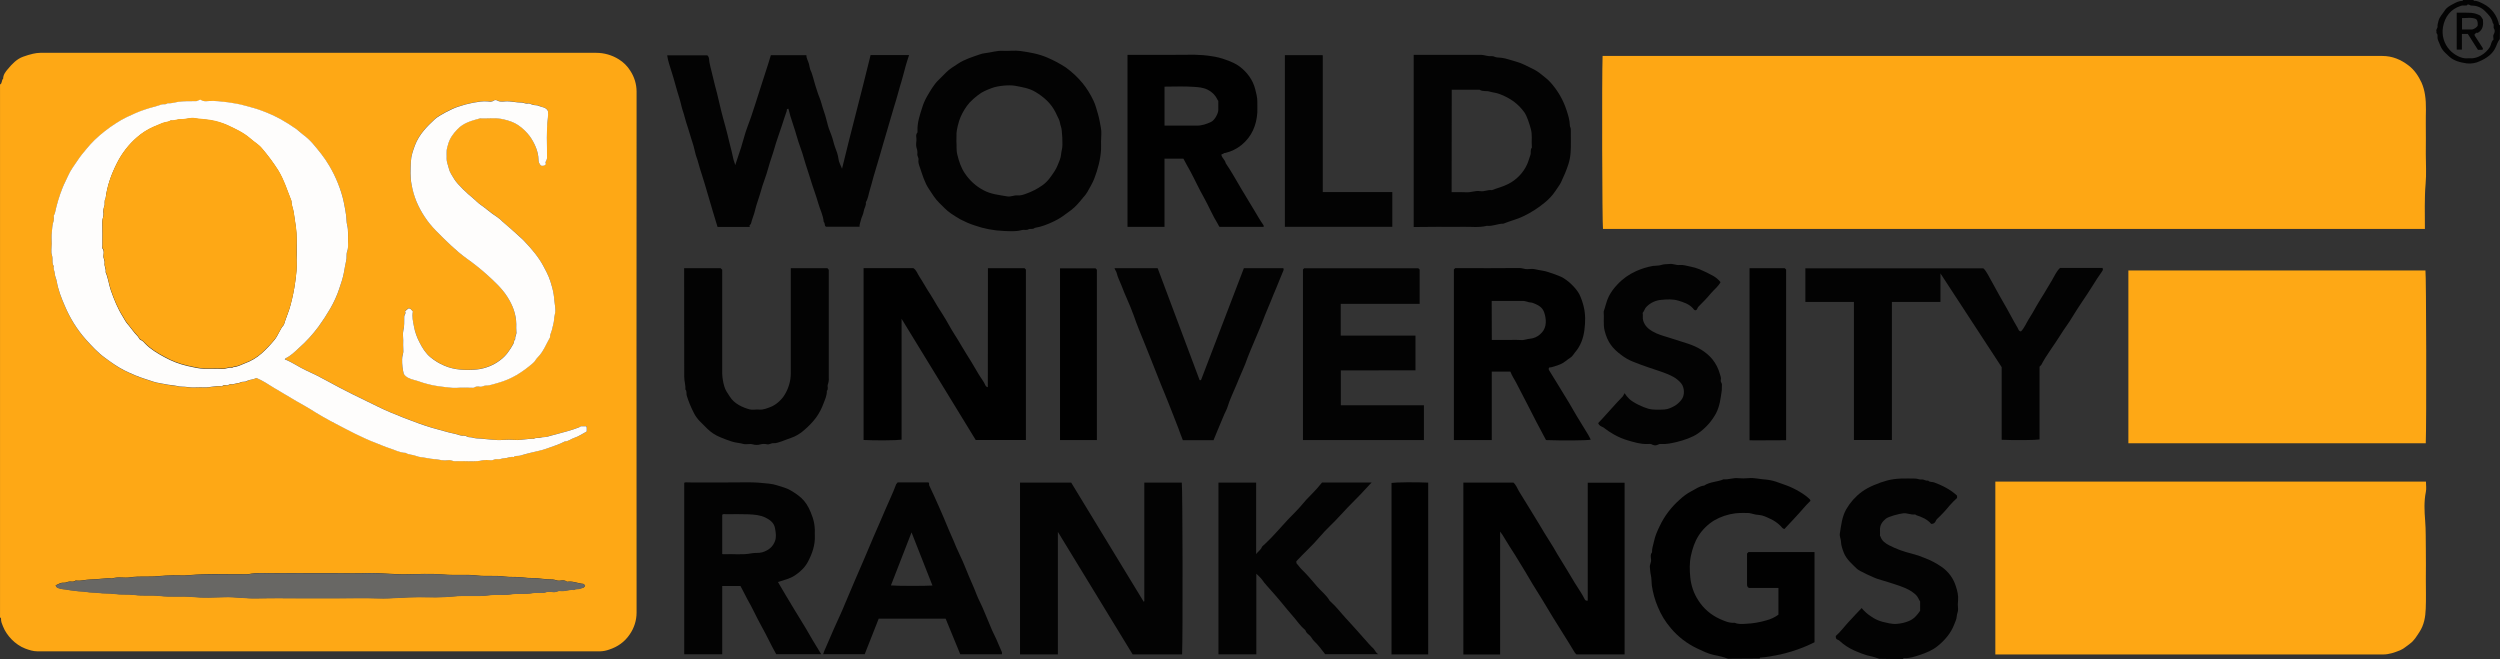
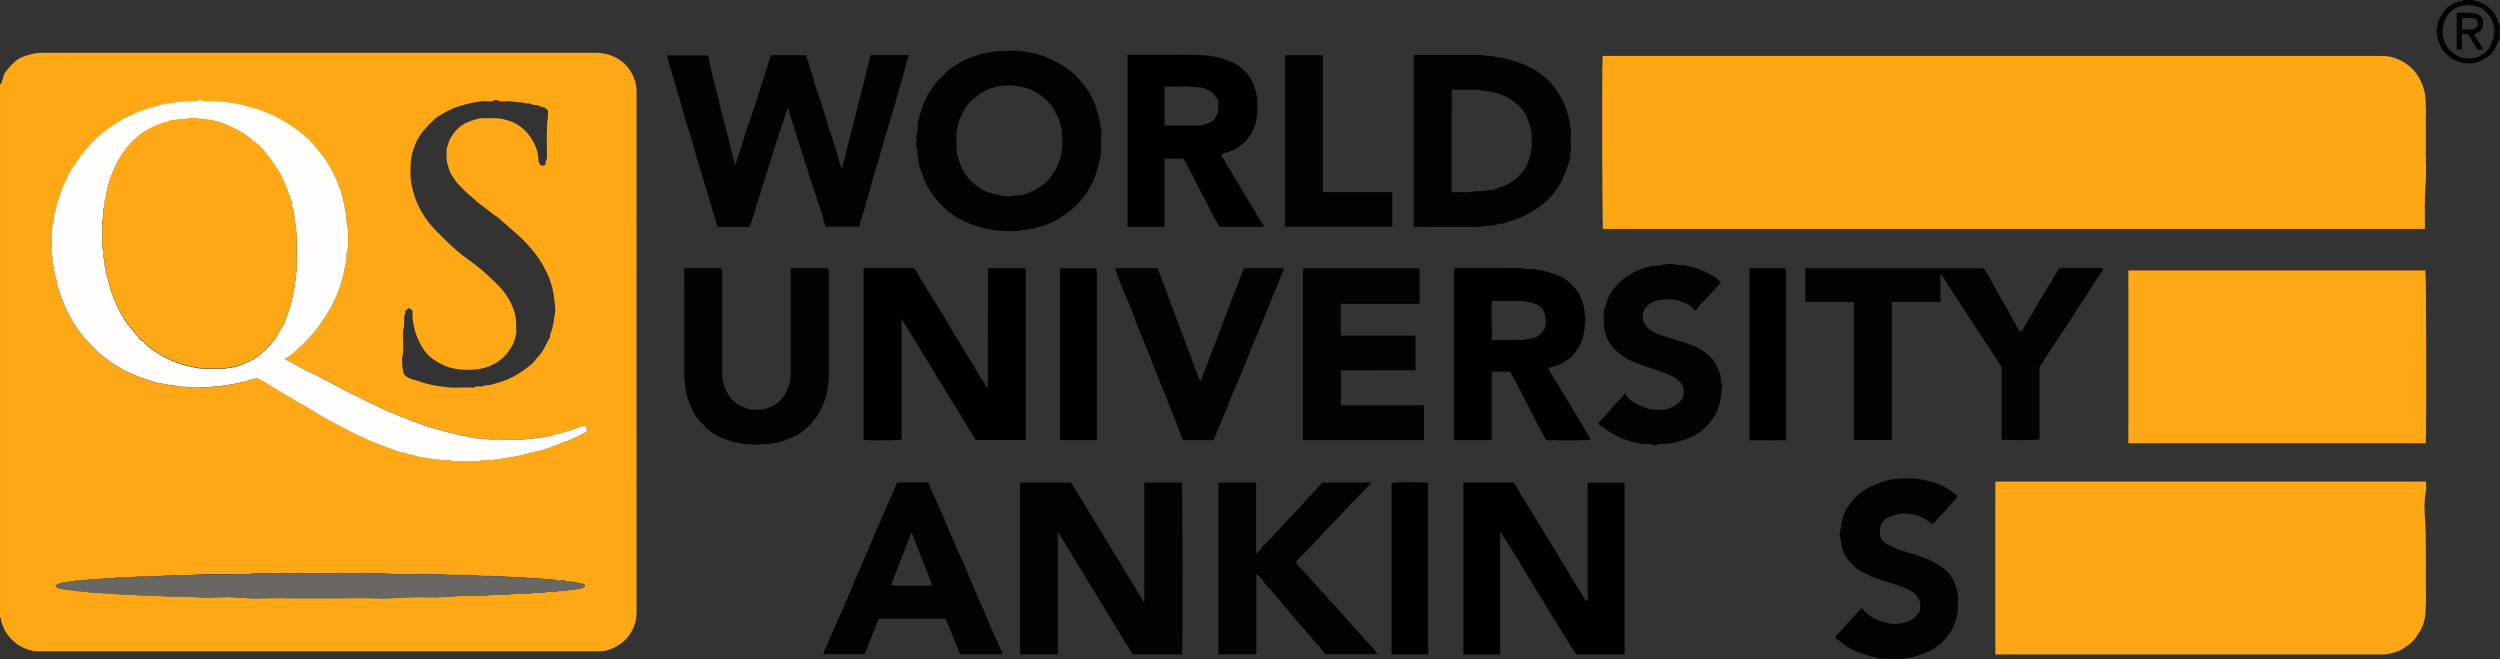
<svg xmlns="http://www.w3.org/2000/svg" id="Layer_2" data-name="Layer 2" viewBox="0 0 1137.83 300">
  <rect x="0" y="0" width="1137.83" height="300" fill="#333333" stroke="none" />
  <defs>
    <style>      .cls-1 {        fill: #030303;      }      .cls-1, .cls-2, .cls-3, .cls-4, .cls-5, .cls-6 {        stroke-width: 0px;      }      .cls-2 {        fill: #010101;      }      .cls-3 {        fill: #686764;      }      .cls-4 {        fill: #fefdfc;      }      .cls-5 {        fill: #fea815;      }      .cls-6 {        fill: #fea714;      }    </style>
  </defs>
  <g id="Layer_1-2" data-name="Layer 1">
    <g>
      <path class="cls-5" d="M0,38.46c1.11-.51.6-1.94,1.43-2.63,0-1.8,1.11-3.19,2.13-4.39,1.94-2.31,4.02-4.58,6.98-5.64,1.48-.55,2.96-.97,4.48-1.34,2.22-.55,4.39-.42,6.56-.42h249.75c3.65,0,7.21,1.02,10.31,2.96,2.08,1.29,3.88,3.05,5.18,5.13,1.9,2.87,2.91,6.19,2.91,9.61-.05,79-.05,158.04,0,237.04,0,3.56-1.11,7.07-3.14,9.98-2.31,3.42-5.5,5.64-9.34,6.89-1.29.46-2.63.74-4.02.79H17.01c-1.94,0-3.74-.6-5.5-1.25-4.71-1.8-8.55-6.06-10.12-10.03-.46-1.16-.97-2.22-.92-3.47,0-.32,0-.65-.46-.6V38.46ZM116.67,172c3,1.2,5.45,2.96,8,4.44,3.42,1.99,6.84,4.02,10.22,6.06,2.03,1.25,4.21,2.31,6.19,3.56,3.84,2.45,7.81,4.71,11.83,6.8,5.92,3.05,11.79,6.19,18.03,8.64,2.22.83,4.39,1.85,6.61,2.54,2.36.69,4.53,2.03,7.12,2.03,1.39.97,3.19.74,4.71,1.39s3.24.55,4.9.97c2.22.51,4.53.46,6.8.97,1.02.18,2.08.18,3.1,0,1.16-.18,2.08.6,3.14.51,4.16-.28,8.37.46,12.53-.46,1.11-.18,2.27-.18,3.37,0,1.16.14,2.03-.74,3.19-.51s2.13-.46,3.14-.42c1.53.05,2.87-.88,4.35-.55.83-.83,1.94-.32,2.87-.65,1.57-.46,3.14-.88,4.76-1.29,2.54-.65,5.13-1.11,7.58-1.99,2.68-1.02,5.5-1.76,8.04-3.19,1.66,0,2.87-1.2,4.39-1.66,1.94-.55,3.7-1.85,5.55-2.87,0-.83.18-1.62-.14-2.36h-2.5c-.23.18-.51.37-.79.46-2.36,1.02-8.88,2.82-11.33,3.42-1.02.18-2.03.46-3,.83-.92.37-2.08.14-3.14.46-.97.32-2.17-.18-3.14.55-2.91-.18-5.78.74-8.69.51-1.85-.14-3.7-.14-5.5,0-3.33.28-6.61-.37-9.89-.6-1.29-.09-2.68-.09-3.84-.46-.88-.28-1.8-.05-2.45-.46-.83-.55-1.66-.32-2.5-.42-.23,0-.46-.05-.65-.14-2.17-.79-4.48-1.06-6.75-1.76-2.13-.65-4.35-1.16-6.47-1.8-4.16-1.29-8.27-2.82-12.34-4.39s-8.14-3.24-12.02-5.18c-7.63-3.7-15.25-7.35-22.65-11.46-3.24-1.8-6.56-3.47-9.94-4.99s-6.29-3.7-9.71-5.04c.18-.18.32-.42.46-.51,2.31-1.11,4.11-2.96,5.96-4.62,3.28-2.91,6.24-6.15,8.88-9.66,1.94-2.68,3.74-5.45,5.41-8.32,1.66-2.82,3-5.78,4.02-8.88.79-2.5,1.71-4.9,2.17-7.53.28-1.8.6-3.61,1.02-5.36.37-1.43-.05-2.87.42-4.11.51-1.48.46-2.91.42-4.39-.09-2.59.32-5.18-.42-7.77-.37-1.29-.28-2.73-.42-4.11-.23-2.03-.69-4.07-1.06-6.06-.6-2.91-1.48-5.78-2.63-8.51-1.11-2.82-2.45-5.59-4.02-8.18-2.17-3.74-4.9-7.03-7.67-10.26-1.25-1.39-2.63-2.68-4.16-3.79-1.02-.79-1.94-1.76-3.05-2.54-2.31-1.66-4.76-3.19-7.26-4.58-2.73-1.53-5.55-2.77-8.51-3.84-2.5-.92-5.08-1.71-7.67-2.31-2.54-.65-5.18-1.16-7.77-1.53-2.96-.32-5.92-.79-8.92-.55-1.06.09-2.13.23-3.19-.42-.83-.51-1.57.46-2.4.46-2.82.05-5.64-.09-8.46.37-1.48.23-3,.74-4.58.6-.79.79-1.8.28-2.63.55-2.54.88-5.13,1.43-7.67,2.31-2.77.97-5.5,2.13-8.18,3.42-1.76.83-3.42,1.8-5.04,2.87-3.42,2.17-6.66,4.71-9.61,7.53-1.34,1.29-2.63,2.68-3.79,4.16-1.29,1.62-2.68,3.19-3.84,4.95-1.62,2.45-3.42,4.76-4.58,7.44-.79,1.76-1.71,3.42-2.4,5.22-1.48,3.74-2.63,7.58-3.47,11.51-.14.6-.6,1.06-.55,1.71.14.65.09,1.29-.05,1.9-.65,1.66-.6,3.47-.83,5.18s-.05,3.51-.05,5.27-.42,3.7.14,5.22c.55,1.66-.18,3.42.83,4.95-.32,1.2.46,2.22.46,3.42.05,1.16.69,2.31.88,3.47.65,3.88,2.08,7.49,3.61,11,2.36,5.64,5.59,10.86,9.66,15.44,2.68,3,5.45,6.01,8.74,8.37,2.82,2.03,5.59,4.11,8.69,5.64,1.57.79,3.24,1.53,4.85,2.22,2.82,1.2,5.73,2.03,8.6,3,1.66.55,3.56.69,5.32,1.11s3.61.46,5.41.83c1.48.32,3.05.23,4.62.46,2.5.32,5.13,0,7.67.14,2.59.14,5.13-.88,7.72-.51.14,0,.37,0,.46-.05.55-.69,1.39-.46,1.99-.37.83.14,1.2-.74,1.99-.55,1.29.37,2.36-.69,3.65-.46.97-.97,2.36-.32,3.47-.92,1.34-.83,3.05-.65,4.39-1.53h0ZM249.38,50.43c-1.02-1.85-2.82-1.53-4.11-2.31-.69-.42-1.76-.23-2.68-.46-.79-.18-1.53-.74-2.4-.6s-1.8-.42-2.68-.42c-2.59,0-5.13-.79-7.72-.55-1.11.09-2.31.28-3.42-.42-.51-.28-1.11-.28-1.62,0-.88.74-1.85.46-2.73.42-2.31-.23-4.58.23-6.75.6-2.36.46-4.67,1.11-6.93,1.85-2.59.79-8.6,3.88-10.4,5.59-3.7,3.42-7.21,6.98-9.06,11.83-.97,2.45-1.76,5.04-1.9,7.58-.14,3.42-.42,6.89.32,10.4.51,2.63,1.25,5.22,2.22,7.72,2.08,4.9,5.04,9.38,8.78,13.17,4.44,4.53,8.92,9.06,14.14,12.8,3.14,2.22,6.15,4.58,9.01,7.16,3.37,3.14,6.89,6.24,9.43,10.22,2.45,3.84,4.02,7.9,4.07,12.48-.09,1.11-.05,2.27.05,3.37.18,1.25-.74,2.22-.51,3.42-.69.51-.46,1.39-.83,2.08-1.57,2.82-3.19,5.41-5.92,7.4-3.14,2.45-6.93,3.93-10.91,4.35-4.9.42-9.85.32-14.61-1.76-2.27-.97-4.39-2.27-6.33-3.84-2.22-1.8-3.7-4.25-4.99-6.8-1.16-2.22-1.99-4.62-2.5-7.12-.42-2.27-1.02-4.62-.51-6.93-.69-.65-1.06-1.57-2.08-1.34l-1.48,1.29c.55,1.02-.37,1.66-.37,2.5,0,2.08.14,4.21-.42,6.29-.32,1.34-.05,2.87-.05,4.35-.05,1.53-.05,3.05.05,4.58.14,1.43-.6,2.73-.55,4.11-.05,2.22.23,4.48.74,6.66,1.02,1.53,2.77,2.27,4.62,2.73,1.94.46,3.79,1.29,5.78,1.76,1.94.55,3.93.97,5.92,1.2,2.63.23,5.27.83,7.95.65,2.13-.18,4.35-.05,6.47-.05.42,0,.92.14,1.2-.05.79-.51,1.76-.65,2.68-.42,1.02.18,1.76-.55,2.68-.51,1.99,0,3.84-.74,5.73-1.25,2.91-.83,5.73-2.03,8.37-3.56,2.63-1.57,5.08-3.37,7.4-5.41.88-.79,1.39-1.9,2.22-2.68,2.59-2.54,3.79-5.96,5.55-9.01-.05-1.48.83-2.73,1.06-4.16.23-1.29.74-2.63.79-3.93.05-1.48.55-2.87.6-4.35,0-1.48-.32-2.91-.46-4.35-.14-1.99-.46-3.93-.97-5.87-1.2-4.48-1.9-5.82-3.84-9.48-2.36-4.39-5.5-8.09-8.88-11.69-1.53-1.62-3.19-3-4.85-4.48-1.62-1.48-3.37-2.82-4.99-4.35-.83-.83-1.71-1.57-2.63-2.22-2.63-1.71-4.95-3.84-7.53-5.59-1.29-.88-2.31-2.08-3.51-3.05-2.31-1.8-6.84-6.1-8.23-8.32-1.02-1.62-2.22-3.19-2.63-5.18-.28-1.16-.79-2.27-.92-3.47-.18-1.25.05-2.54-.05-3.84-.09-1.34.37-2.54.74-3.79.74-2.63,2.31-4.71,4.21-6.66,2.82-2.96,6.52-3.88,10.22-4.9,3.61.18,7.26-.46,10.86.46,2.31.6,4.62,1.29,6.56,2.63,2.08,1.39,3.88,3.1,5.32,5.13,2.13,3,3.88,6.98,3.88,10.4-.05,1.06.37,2.13,1.16,2.87.79.14,1.57.23,2.27-.74-.6-.88.46-1.66.46-2.68.09-6.19-.42-12.39.42-18.54.09-1.02.09-1.99.05-2.96h0ZM266.3,266.49c-.32-.28-.6-.79-.88-.79-2.22-.14-4.3-1.2-6.56-1.02-.32.05-.74.14-.97,0-.97-.83-2.13-.51-3.19-.42-1.16.14-2.08-.51-3.14-.55-1.8,0-3.56-.09-5.36-.37-2.5-.46-5.13-.09-7.72-.51-2.91-.46-5.92-.05-8.92-.46-4.02-.55-8.18,0-12.3-.46-5.08-.6-10.26,0-15.39-.46-5.73-.46-11.51-.18-17.29-.09-5.78.09-11.51-.74-17.33-.55-4.85.18-9.75.05-14.65.05h-13.22c-4.48,0-8.97-.09-13.45,0-4.35.09-8.69-.46-12.99.46-9.06.18-18.12-.42-27.18.46-2.31.23-4.62,0-6.98.05-2.31.05-4.48.14-6.8.37-4.21.46-8.51-.14-12.76.55-2.68.42-5.5-.42-8.18.51-3.33-.32-6.56.51-9.89.46-2.17,0-4.35.83-6.52.46-.09,0-.18-.05-.23,0-.79.79-1.8.42-2.68.46-.92,0-1.66.65-2.68.55-1.34-.14-2.5.65-3.74,1.2.46,1.39,1.71,1.29,2.54,1.57.97.32,2.08.18,3.14.46s2.27.23,3.37.46c1.57.32,3.19.14,4.85.46,1.8.37,3.7.18,5.55.46,2.36.37,4.81.09,7.26.46,3,.46,6.1.05,9.15.46,3.79.55,7.67,0,11.56.46,4.95.6,9.94-.05,14.93.46,4.85.46,9.75.23,14.65.09,4.85-.14,9.61.69,14.47.55,6.15-.14,12.34-.05,18.49-.05h18.49c6.15,0,12.34-.14,18.49.05s12.2-.6,18.31-.55c5.22.05,10.4.23,15.67-.32,5.41-.55,10.91.18,16.36-.55,3.28-.42,6.56.09,9.89-.42,3.24-.51,6.56.05,9.89-.55,2.08-.37,4.21.28,6.29-.46.92-.32,2.08-.18,3.1,0,1.16.18,2.08-.65,3.19-.51,2.13.28,4.16-.79,6.29-.46.79-.65,1.9-.18,2.63-.55s1.94-.05,2.45-1.43h0Z" />
-       <path class="cls-2" d="M786.52,299.82c-.23-.14-2.82-.92-3.05-.97-2.5-.55-4.99-.97-7.35-2.03-1.29-.55-2.59-1.2-3.84-1.76-4.53-2.17-8.55-5.27-11.79-9.11-2.5-2.91-4.53-6.19-5.96-9.75-1.34-3.1-2.22-6.38-2.73-9.71-.18-1.62-.09-3.28-.46-4.85-.28-1.16-.28-2.27-.42-3.42-.18-1.2.65-2.22.55-3.42-.09-1.11-.46-2.36.42-3.42-.09-1.71.55-3.28.88-4.9.51-2.54,1.53-4.81,2.63-7.07,2.17-4.62,5.32-8.69,9.15-12.06,1.62-1.53,3.42-2.82,5.36-3.84,1.85-.92,3.51-2.27,5.69-2.5,2.68-1.8,6.06-1.62,8.88-2.87,2.22.23,4.35-.74,6.52-.51,1.62.14,3.19.14,4.81,0,2.54-.28,4.99.46,7.49.6,1.71.14,3.42.46,5.08,1.02,1.62.55,3.24,1.11,4.81,1.71,3.79,1.43,8.32,4.02,10.59,6.38.09.14.14.28.18.42,0,.09.05.18,0,.23-2.4,2.27-4.44,4.95-6.75,7.35-1.71,1.8-3.37,3.7-5.08,5.45-.88-.23-1.25-.88-1.71-1.39-1.34-1.34-2.91-2.45-4.67-3.24-1.71-.79-3.33-1.66-5.27-1.8-.92-.05-1.8-.18-2.68-.46-.97-.32-1.94-.46-2.96-.42-.97,0-1.94-.05-2.87,0-.69.05-1.39.05-2.08.14-3.42.42-6.75,1.53-9.71,3.24-2.87,1.76-5.32,4.16-7.12,6.98-1.76,2.77-2.77,5.87-3.47,9.11s-.6,6.66-.28,9.89c.37,3.74,1.62,7.35,3.7,10.49,2.31,3.65,5.69,6.52,9.61,8.32,2.17.97,4.44,2.03,6.93,1.8,1.62.74,3.37.55,5.08.46,3.14-.14,6.19-.65,9.2-1.53,2.03-.51,3.93-1.39,5.59-2.63v-12.16h-13.45c-.83-.46-.83-1.06-.83-1.76v-13.91l.65-.65h30.05v41.05c-3.37,1.71-6.89,3.1-10.54,4.21-1.66.51-3.33.97-4.99,1.34-3.1.55-6.1,1.29-9.24,1.43-.05,0-.09.28-.18.42l-14.38.09Z" />
      <path class="cls-1" d="M855.25,299.82c-.23-.14-2.82-.92-3.05-.97-1.66-.32-3.33-.79-4.95-1.43-1.06-.46-2.22-.83-3.28-1.34-2.5-1.11-4.81-2.63-6.8-4.48-.37-.37-.83-.37-1.2-.65-.42-.37-.46-.79-.46-1.48,2.22-1.9,3.98-4.44,6.1-6.66,1.9-2.03,3.74-4.07,5.69-6.06,1.25,1.53,2.73,2.82,4.39,3.88,1.57,1.11,3.37,1.94,5.22,2.4,2.08.46,4.16,1.11,6.33.92,1.9-.14,3.74-.55,5.45-1.25,2.36-.97,3.65-2.45,5.22-4.71v-4.25c-.69-.97-.97-2.08-1.85-2.91-2.03-1.99-4.58-3.14-7.21-4.07-3.51-1.25-7.07-2.27-10.59-3.37-1.43-.46-8.04-3.51-8.97-4.39-2.31-2.27-4.9-4.35-6.15-7.53-.6-1.62-1.2-3.24-1.25-4.99-.05-1.25-.74-2.36-.51-3.65.6-3.79.97-7.63,2.91-11.05,1.8-3.1,4.16-5.78,7.03-7.9,3.05-2.31,8-4.21,11.56-5.18,4.25-1.16,8.55-.92,12.85-.88.92,0,1.94.55,2.91.42,1.02-.14,1.85.79,2.91.46.74.88,1.85.51,2.77.88,3.84,1.43,7.44,3.24,10.4,6.01v1.06c-1.2,1.06-2.31,2.22-3.37,3.42-1.8,2.22-3.74,4.3-5.82,6.24-.46.46-.55,1.25-1.16,1.71-.42.32-.92.46-1.43.42-1.76-2.13-4.25-3.14-6.84-3.98-.18-.05-.28-.37-.6-.32-1.8.28-3.47-.74-5.32-.51-1.71.18-6.61,1.43-7.86,2.45-1.57,1.29-2.77,2.87-2.68,5.13.05.88,0,1.76,0,2.63.09.09.18.23.23.37.65,2.03,2.27,3.1,4.02,4.02,3.19,1.62,6.52,2.87,10.03,3.7,2.17.55,4.25,1.25,6.33,2.13,2.63,1.02,5.18,2.36,7.49,3.98,3.1,2.17,5.36,5.27,6.47,8.88.65,2.03,1.16,4.11.97,6.33-.14,1.29-.14,2.59,0,3.84.14,1.2-.55,2.22-.6,3.42s-.65,2.4-1.11,3.61c-1.53,4.02-4.25,7.21-7.49,9.85-2.36,1.94-5.22,3.14-8.14,4.11-2.36.79-4.76,1.57-7.3,1.48-.18,0-.37.14-.42.32v.14l-10.91-.18ZM1137.74,17.8c-.92,1.06-1.29,2.45-1.85,3.65-1.48,3.28-4.21,5.04-7.21,6.38-1.85.92-3.98,1.25-6.01,1.02-2.91-.46-5.78-1.06-8.04-3.19-2.87-2.68-3.28-2.91-4.95-7.26-.14-.32-.23-.69-.28-1.06-.09-.74.28-1.57-.46-2.22-.14-.14.05-.65-.05-.92-.28-.88.65-1.39.51-2.22-.09-.74.23-1.48.37-2.22.42-2.03,1.94-3.42,2.96-5.04.79-1.29,2.22-2.08,3.61-2.82s2.77-1.53,4.44-1.48c.05,0,.09-.28.18-.42h4.81c.05.14.14.42.18.37,1.57-.09,2.87.69,4.25,1.34,3.79,1.9,6.43,5.45,7.21,9.61,0,.09.28.09.42.18l-.09,6.29ZM1134.87,18.03c0-.92-.28-1.8.05-2.31.55-.92.69-1.94.23-2.59-.6-.88.28-1.94-.6-2.63-.37-2.27-1.9-3.79-3.37-5.27-1.62-1.76-3.88-2.73-6.29-2.68-.74,0-1.06-.65-1.85-.51-.09.6-.65.42-1.11.46-.6.09-1.2-.09-1.85.14-4.76,1.48-7.35,5.04-8.18,9.61-.69,3.74.42,7.63,3,10.45,1.71,1.94,5.18,4.11,8,3.84.69-.09,1.43,0,2.17,0,1.43-.09,2.77-.55,4.02-1.25,1.71-.92,3.1-2.27,4.16-3.93.65-1.16.55-2.5,1.62-3.33Z" />
      <path class="cls-6" d="M1103.62,104.19h-374.05c-.37-2.03-.55-69.25-.18-78.72h354.92c4.48,0,8.37,1.62,11.93,4.35,2.77,2.13,4.48,4.81,5.92,7.86.74,1.71,1.25,3.56,1.53,5.41.74,4.48.28,9.01.37,13.5.09,4.48,0,8.97,0,13.45s.32,9.15-.09,13.68c-.32,3.37-.32,6.75-.37,10.12,0,3.37.05,6.84.05,10.35h0ZM908.14,297.87v-78.67h195.99c0,1.57.28,3.19-.05,4.71-.88,4.35-.65,8.74-.32,12.99.37,4.44.23,8.83.32,13.27s0,8.97,0,13.45.14,8.97-.05,13.45c-.14,3.7-.74,7.35-2.87,10.59-1.29,1.94-2.4,3.93-4.39,5.36-1.48,1.06-2.82,2.31-4.53,3-2.45.97-4.9,1.85-7.63,1.85h-176.49Z" />
      <path class="cls-5" d="M968.69,201.73v-78.63h135.21c.37,1.99.51,70.31.14,78.63h-135.35Z" />
      <path class="cls-1" d="M383.25,76.73c4.25-17.57,8.83-34.58,12.99-51.68h17.52c-.51,1.62-1.06,3.14-1.48,4.67-.69,2.36-1.2,4.76-1.94,7.12-1.2,3.84-2.13,7.77-3.37,11.56-1.2,3.84-2.17,7.58-3.33,11.37-1.2,3.84-2.22,7.72-3.37,11.56-.92,3.05-1.85,6.1-2.73,9.2-.55,1.94-1.02,3.93-1.62,5.82s-.79,3.98-1.85,5.69c.28,1.53-.79,2.73-.97,4.16s-1.02,2.63-1.29,3.98c-.18.97-.69,1.9-.6,3h-15.25c-.92-.42-.28-1.62-1.06-2.17-.23-3.05-1.71-5.69-2.5-8.55-1.02-3.7-2.5-7.3-3.56-11-.88-3-1.99-5.92-2.82-8.92-.97-3.65-2.5-7.16-3.47-10.77-.83-3-1.94-5.96-2.82-8.92-.32-1.11-.6-2.27-.88-3.33-1.06,0-.65.65-.79,1.02-.69,2.03-1.43,4.07-2.03,6.1-1.16,3.7-2.59,7.3-3.61,11-.83,2.96-1.94,5.78-2.73,8.74-.97,3.74-2.54,7.3-3.51,11-.79,2.87-1.94,5.64-2.59,8.55-.42,1.94-1.34,3.79-1.76,5.73-.14.65-1.11.83-.51,1.62h-14.75c-.69-2.36-1.43-4.62-2.08-6.89-.79-2.73-1.57-5.41-2.4-8.14-.92-3.05-1.76-6.15-2.77-9.15-.51-1.62-1.06-3.28-1.48-4.9-.37-1.66-1.11-3.1-1.43-4.71-.42-1.99-.97-3.93-1.62-5.82-.6-1.94-1.16-3.84-1.76-5.73-.46-1.53-1.06-3.1-1.43-4.71s-1.02-3.14-1.39-4.71c-.69-3.24-1.85-6.29-2.68-9.48-.6-2.22-1.25-4.44-1.94-6.61-.74-2.36-1.57-4.67-1.94-7.26h18.21c1.02.69.83,2.08,1.02,3.19.46,2.45,1.2,4.81,1.71,7.21.46,2.27,1.16,4.48,1.71,6.75.69,2.82,1.34,5.69,2.03,8.51.55,2.27,1.2,4.44,1.8,6.7.65,2.36,1.25,4.76,1.8,7.16.69,2.68,1.39,5.36,1.94,8.09.18.74.55,1.39.74,2.4.97-2.82,1.85-5.41,2.68-8.04,1.02-3.19,1.76-6.47,2.96-9.57s2.22-6.15,3.19-9.24c1.62-5.08,3.24-10.17,4.9-15.25.88-2.59,1.66-5.22,2.5-7.95h16.18c-.05,1.39.79,2.59,1.16,3.98.28,1.06.37,2.22.88,3.24s.69,2.13,1.06,3.14.55,2.22.92,3.24c.65,1.9,1.16,3.84,1.94,5.69s1.11,3.7,1.76,5.5c.65,1.85,1.2,3.7,1.66,5.59.46,2.03,1.16,3.98,1.94,5.87.74,1.8,1.02,3.7,1.71,5.55.65,1.71,1.34,3.47,1.57,5.36.09,1.39.92,2.73,1.62,4.48h0ZM883.17,137.43h-22.1v62.82h-17.29v-62.82h-22.1v-15.3h80.99c.88.69,1.43,1.76,2.08,2.82,1.8,3.19,3.51,6.38,5.27,9.57,2.27,4.02,4.62,8,6.75,12.06.6,1.2,1.43,2.27,1.94,3.51.18.42.6.74,1.11.74,1.53-1.53,2.36-3.7,3.51-5.55,1.2-1.85,2.4-3.93,3.51-5.96s2.36-3.84,3.51-5.78,2.36-3.98,3.56-5.96,1.99-4.07,3.7-5.64h19.28c.42.65.18,1.06-.23,1.66-1.53,2.17-2.96,4.35-4.35,6.61-2.87,4.67-6.15,9.11-8.97,13.82-1.76,3-3.93,5.73-5.73,8.69-2.77,4.48-6.06,8.6-8.51,13.27-.23.32-.51.6-.83.88v33.14c-1.94.32-11.74.42-17.24.14v-33.05l-27.87-42.67v12.99Z" />
      <path class="cls-2" d="M449.63,122.08h16.69l.6.6v77.57h-22.84c-11.14-18.07-22.19-36.43-33.74-55.15v55.01c-1.99.32-12.02.42-17.29.14v-78.21h22.65c1.43.88,1.85,2.54,2.73,3.84,1.76,2.68,3.28,5.55,5.08,8.23,1.11,1.66,2.03,3.47,3.1,5.18,1.71,2.73,3.51,5.41,5.04,8.23,1.85,3.42,4.11,6.61,6.01,9.98,1.39,2.4,2.91,4.71,4.35,7.07,1.16,1.94,2.27,3.84,3.42,5.78.97,1.66,2.27,3.19,3.05,4.99.18.46.6.79,1.11.88l.05-54.13Z" />
      <path class="cls-1" d="M515.5,297.83l-34.02-55.75v55.75h-17.24v-78.17h23.3c11,18.03,22,36.1,33,54.22.05-.05.14-.09.18-.14s.09-.14.09-.18v-53.9h17.06c.37,2.03.51,69.01.14,78.17h-22.51Z" />
      <path class="cls-2" d="M722.63,273.33v-53.62h16.78v78.12h-21.91c-.6-.51-1.06-1.16-1.43-1.9-1.43-2.45-3-4.85-4.48-7.26-1.66-2.68-3.37-5.32-4.99-8-1.57-2.54-3.05-5.13-4.62-7.67-1.43-2.36-2.96-4.71-4.39-7.07-1.16-1.94-2.27-3.88-3.42-5.78-1.53-2.5-3.05-4.99-4.58-7.49-1.62-2.59-3.37-5.18-4.9-7.81-.6-1.02-1.2-1.99-1.94-2.91v55.93h-16.73v-78.21h22.79c1.25,1.06,1.76,2.68,2.63,4.11,1.53,2.5,3.05,4.99,4.58,7.44,1.53,2.5,3.05,4.99,4.58,7.49s2.87,4.9,4.44,7.26c1.34,1.99,2.5,4.11,3.7,6.15,1.53,2.5,3.05,4.99,4.58,7.49,1.16,1.94,2.31,3.84,3.47,5.78,1.53,2.5,3.24,4.85,4.53,7.49.28.46.83.65,1.34.46h0Z" />
      <path class="cls-1" d="M501.12,64.11c0,1.34.05,2.73,0,4.07-.28,4.48-1.43,8.74-3,12.9-.83,2.27-2.13,4.25-3.24,6.33-.55.92-1.2,1.76-1.94,2.54-1.66,2.03-3.28,4.07-5.45,5.69-2.45,1.8-4.81,3.7-7.58,4.99-2.87,1.39-5.82,2.59-9.01,3.1-.79.83-1.99.18-2.82.65-.97.55-2.03.05-3,.32-2.73.79-5.5.51-8.23.42-4.53-.18-9.06-1.02-13.31-2.54-2.17-.69-4.3-1.62-6.33-2.68-1.48-.83-2.96-1.76-4.39-2.73-2.03-1.39-3.65-3.19-5.41-4.9-1.85-1.85-3.19-4.07-4.62-6.24-2.03-3-2.96-6.47-4.11-9.8-.37-1.06-.88-2.31-.65-3.56.14-.92-.69-1.66-.51-2.68.09-.92-.05-1.85-.37-2.68-.32-1.11-.18-2.4-.05-3.56.09-1.16-.51-2.36.42-3.42.14-.18.05-.6.05-.97-.09-3.56,1.02-6.89,2.08-10.17.55-1.85,1.29-3.61,2.27-5.32,1.57-2.63,3-5.27,5.22-7.44,1.16-1.11,2.27-2.27,3.37-3.37,1.62-1.66,3.61-2.82,5.5-4.07,3.05-2.03,6.56-3.05,9.98-4.25.79-.28,1.57-.46,2.36-.55,2.68-.28,5.27-1.2,8-1.06s5.5-.28,8.18.09c4.11.6,8.27,1.29,12.16,3,2.96,1.25,5.78,2.77,8.46,4.53,2.82,2.03,5.36,4.44,7.58,7.12,1.99,2.45,3.65,5.18,4.99,8.04.92,1.94,1.43,4.07,2.03,6.1s.92,4.11,1.29,6.15c.42,1.9.09,3.98.09,5.96h0ZM435.3,64.48c.18,1.76-.14,3.84.42,5.96.74,3,1.66,5.87,3.42,8.46,2.17,3.24,5.04,5.87,8.46,7.67,3.42,1.85,7.16,2.17,10.86,2.82,1.62.28,3.05-.6,4.62-.46,1.43.14,2.73-.32,3.98-.79,2.59-.92,5.08-2.17,7.35-3.79,2.5-1.76,4.02-4.11,5.64-6.56,1.02-1.57,1.62-3.37,2.31-5.04.65-1.57.55-3.42,1.02-5.08.37-1.43.09-8.6-.51-10.08-.42-1.06-.42-2.22-.92-3.24-.46-1.02-1.02-2.13-1.53-3.19-2.03-4.11-5.27-6.98-9.2-9.34-2.87-1.71-6.06-2.17-9.2-2.77-2.63-.51-8,0-10.59,1.02-2.22.83-4.44,1.71-6.33,3.24-1.39,1.02-2.63,2.17-3.84,3.42-1.66,1.94-3.05,4.16-4.07,6.52-.92,2.03-1.85,6.15-1.85,7.4s-.05,2.31-.05,3.84h0ZM643.41,103.31V24.96h29.77c1.25-.05,2.45.14,3.65.46,1.11.32,2.27-.14,3.42.42.88.42,2.08.32,3.14.46,2.27.28,4.35,1.16,6.52,1.71,2.68.69,5.08,2.08,7.53,3.24,1.43.69,2.77,1.53,3.98,2.54,1.43,1.2,3,2.27,4.25,3.7,3.28,3.65,5.78,7.95,7.3,12.62.74,2.27,1.48,4.58,1.53,7.07,0,.51.46,1.06.42,1.71-.05,3.51.18,7.07-.09,10.59-.14,1.8-.46,3.61-1.02,5.32-.92,2.82-2.08,5.55-3.37,8.23-.69,1.39-1.66,2.5-2.45,3.79-1.34,2.03-3,3.84-4.9,5.36-3,2.5-6.33,4.62-9.85,6.29-2.87,1.39-6.01,2.08-8.97,3.33-2.54-.05-4.95,1.29-7.53.97-3.61.92-7.26.37-10.86.46-3.74.09-7.53,0-11.28,0l-11.19.09ZM660.69,87.46c2.36,0,4.53-.09,6.7.05s4.16-.88,6.29-.51c1.8.32,3.51-.74,5.32-.46,2.5-.97,5.08-1.57,7.49-2.82,3.7-1.9,6.7-4.95,8.46-8.74.69-1.39,1.02-2.96,1.57-4.39.42-1.06-.18-2.36.65-3.37.09-.14.05-.46,0-.69-.18-2.59.28-5.13-.42-7.72-.6-2.27-1.66-5.78-2.96-7.67-1.34-1.9-3-3.56-4.85-4.95-1.99-1.43-4.21-2.59-6.52-3.42-1.39-.55-2.96-.65-4.35-1.06-1.57-.51-3.24.09-4.67-.88h-12.67l-.05,46.64Z" />
      <path class="cls-2" d="M687.41,169.14h-8.46v31.16h-17.24v-77.66l.6-.6h1.76c9.2,0,18.4.05,27.6-.05,1.2,0,2.22.55,3.42.51,1.16-.05,2.45-.23,3.61.05,2.03.51,4.11.6,6.15,1.34,1.9.6,3.79,1.29,5.64,2.08,3,1.43,6.8,5.04,8.32,7.95.83,1.71,1.48,3.56,1.94,5.45.92,3.56.83,7.26.37,10.82-.46,3.65-1.71,7.26-4.3,10.22-.65.74-1.11,1.76-1.94,2.27-1.71,1.06-3.14,2.59-5.13,3.28-1.57.51-3.05,1.2-4.71,1.34-.23.42-.23.92.05,1.29,1.25,1.99,2.45,3.93,3.65,5.92,1.85,3,3.7,6.01,5.5,9.01,1.06,1.8,2.08,3.61,3.14,5.41,1.8,3,3.7,6.01,5.5,9.01.42.69.74,1.43,1.11,2.17-1.85.37-12.62.46-20.34.18-1.43-2.73-2.87-5.41-4.3-8.09-1.06-2.03-2.08-4.11-3.14-6.15-2.08-4.02-4.11-8.04-6.24-12.06-.88-1.57-1.85-3.05-2.54-4.85h0ZM678.95,154.71h8.6c1.53-.05,3.05-.05,4.53.05,1.53.18,2.87-.51,4.35-.6,1.66-.18,3.19-.83,4.44-1.94,2.91-2.4,3.05-5.73,2.27-8.92-.69-2.87-1.99-4.11-5.45-5.41-.83-.32-1.71-.18-2.4-.51-.88-.32-1.8-.46-2.73-.42h-13.64l.05,17.75Z" />
-       <path class="cls-1" d="M337.03,266.72h-8.32v31.06h-17.29v-78.07c.6-.32,1.34-.14,2.03-.14,9.06,0,18.12.09,27.13-.05,3.14,0,6.29.23,9.38.6,1.34.14,2.68.42,3.93.83,1.99.69,4.07,1.11,5.82,2.17,5.59,3.28,7.86,5.69,10.17,12.43.6,1.8.92,3.7.97,5.64,0,.79-.05,1.62,0,2.4.23,4.3-1.11,8.18-3.05,11.93-1.39,2.68-3.47,4.67-5.96,6.33-2.31,1.57-5.04,2.13-7.77,3.05,1.2,2.03,2.4,4.11,3.65,6.19,1.16,1.94,2.31,3.84,3.47,5.78,1.85,3,3.7,6.01,5.5,9.01,1.06,1.8,2.08,3.65,3.14,5.41,1.25,2.13,2.54,4.21,3.93,6.47h-20.48c-2.31-4.07-4.3-8.46-6.66-12.67-2.31-4.11-4.16-8.41-6.52-12.43-1.02-1.94-1.99-3.93-3.1-5.96h0ZM328.66,252.16c.18.05.42.09.65.09,4.25-.23,8.51.42,12.76-.42,1.57-.32,3.24,0,4.85-.46,2.73-.83,4.76-2.36,5.78-5.04.69-1.85.42-3.7.09-5.64-.42-2.82-2.4-4.11-4.44-5.13-2.31-1.16-4.99-1.34-7.53-1.48-3.42-.14-6.89-.05-10.31-.05-.6,0-1.25-.23-1.8.23v17.89h-.05Z" />
      <path class="cls-2" d="M555.9,70.49c.23,1.43,1.71,2.27,1.94,3.74,2.68,3.88,4.9,8.04,7.35,12.11,1.9,3.14,3.79,6.29,5.69,9.43,1.34,2.22,2.63,4.53,4.16,6.7.14.23.14.42.09.79h-20.02c-.32-.18-.46-.69-.74-1.16-2.45-3.93-4.21-8.23-6.43-12.2-2.22-3.88-4.02-7.95-6.15-11.88-1.06-1.99-2.22-3.88-3.19-5.82h-8.6v31.06h-16.83V24.96h2.36c9.38,0,18.72.09,28.1-.05,2.59.05,5.18.23,7.72.65,2.31.32,4.58.88,6.75,1.71,2.22.79,4.39,1.71,6.15,3.05,3.37,2.59,5.92,5.96,7.03,10.22.46,1.94,1.02,3.84.97,5.82-.05,1.62.09,3.19,0,4.81-.37,5.87-2.54,11-7.16,14.79-2.17,1.76-4.67,3-7.4,3.65-.28.09-.65-.05-.83.28s-.83.05-.97.6h0ZM530.02,57.18c4.9,0,9.66-.05,14.47,0,2.4.05,4.58-.69,6.75-1.71,1.62-.79,3.24-3.84,3.24-5.36v-4.21c-.23-.23-.42-.51-.51-.83-.92-1.85-2.45-3.33-4.35-4.25-2.03-1.02-4.25-1.16-6.38-1.29-4.35-.32-8.74-.09-13.22-.09v17.75Z" />
      <path class="cls-1" d="M601.71,219.61h22.6c-.65.65-1.16,1.11-1.57,1.62-4.07,4.58-8.6,8.74-12.67,13.27-3,3.37-6.47,6.33-9.38,9.8-3.33,3.98-7.21,7.35-10.68,11.14.05.42-.09.79.23,1.16.83.83,1.43,1.85,2.27,2.63,2.5,2.45,4.76,5.08,6.98,7.72,1.85,2.17,4.25,3.93,5.69,6.47.09.14.18.23.32.32,2.63,2.31,4.71,5.13,7.07,7.67,2.96,3.14,5.78,6.43,8.64,9.61,1.25,1.39,2.45,2.87,3.84,4.11.79.74.97,1.9,2.27,2.63h-24.18c-1.57-1.99-3.1-4.16-5.04-5.96-.83-.74-1.16-1.8-1.99-2.54-.74-.65-1.62-1.25-1.94-2.31-.05-.18-.32-.37-.46-.51-1.76-1.48-3.05-3.37-4.53-5.13-2.08-2.5-4.25-4.9-6.24-7.44-1.25-1.57-2.68-3.1-3.98-4.62-1.48-1.8-3.19-3.37-4.48-5.32-.65-.97-1.62-1.71-2.68-2.82v36.7h-17.24v-78.17h17.15v32.54c1.02-1.34,2.13-1.94,2.59-3.14.18-.46.74-.83,1.16-1.2,3.93-3.61,7.3-7.72,10.96-11.6,2.17-2.31,4.48-4.44,6.47-6.89,2.03-2.54,4.48-4.67,6.61-7.12.79-.88,1.48-1.8,2.22-2.63h0ZM610.26,168.58v15.86h37.81v15.86h-55.05v-77.66l.55-.55h51.96l.6.6v15.62h-35.92v14.42h34.02v15.81l-33.98.05ZM311.37,122.08h16.64l.69.69v47.33c.09,1.9.37,3.79.92,5.64.46,1.85,1.57,3.19,2.5,4.71,2.13,3.47,6.15,5.08,9.06,5.87,1.34.37,2.87-.05,4.3.09,1.94.18,3.61-.6,5.27-1.2,2.36-.88,4.99-3.24,6.29-5.41,1.85-2.96,2.87-6.38,2.87-9.85v-47.89h16.69l.6.74v49.23c.09,1.02-.09,1.99-.42,2.96-.37.88.42,2.03-.46,2.91.09,2.03-.79,3.79-1.48,5.64-.83,2.31-1.99,4.53-3.42,6.52-1.57,2.08-3.37,3.98-5.36,5.64-1.76,1.62-3.88,2.87-6.15,3.65-1.39.42-2.73,1.06-4.16,1.53-1.25.37-2.4.92-3.74.83-1.02-.09-1.85.74-2.91.51-.97-.23-1.94-.23-2.87,0-1.2.37-2.5.37-3.74,0s-2.77.18-4.02-.14c-1.8-.51-3.7-.55-5.5-1.16-1.8-.55-3.51-1.25-5.18-1.94-2.27-.92-4.3-2.27-6.01-3.98-1.06-1.06-2.13-2.17-3.24-3.24-1.11-1.16-2.08-2.45-2.77-3.88-1.29-2.5-2.36-5.08-3.19-7.77-.32-.97.14-2.03-.65-2.87.18-1.94-.55-3.84-.51-5.78-.05-16.41-.05-32.82-.05-49.41h0ZM408.54,219.57h14.05c.46.37.14.88.32,1.34,1.53,3.24,3,6.43,4.44,9.71,1.48,3.37,2.96,6.8,4.35,10.22.74,1.85,1.66,3.65,2.4,5.5s1.53,3.7,2.4,5.5c1.2,2.54,2.36,5.08,3.37,7.72,1.48,3.79,3.28,7.44,4.71,11.28.74,1.94,1.8,3.74,2.59,5.64,1.16,2.87,2.45,5.69,3.61,8.6.74,1.94,1.71,3.74,2.59,5.64.92,2.03,1.76,4.07,2.63,6.1.05.32.05.65,0,.97h-18.95l-6.66-16.22h-30.46l-6.38,16.18h-18.91c.32-1.06.74-2.13,1.25-3.14,1.29-2.82,2.4-5.73,3.7-8.55,1.66-3.79,3.51-7.53,5.04-11.37,1.39-3.37,2.82-6.66,4.25-10.03,1.43-3.33,2.96-6.8,4.39-10.17s2.87-6.66,4.25-10.03c1.06-2.54,2.22-4.99,3.28-7.53,1.48-3.47,2.96-6.93,4.53-10.4.92-1.99,1.76-4.07,2.54-6.15.23-.23.42-.51.65-.79h0ZM424.39,266.49c-3.19-8.09-6.29-15.99-9.52-24.18l-9.38,24.13c2.4.28,15.95.28,18.91.05h0ZM727.4,192.53c2.36-2.36,4.39-4.85,6.61-7.21,1.48-1.62,2.96-3.28,4.48-4.81.37-.37.46-.92.92-1.57.6.97,1.29,1.8,2.08,2.59,1.76,1.71,6.29,3.84,8.69,4.48s4.85.46,7.26.37c1.76-.09,3.42-.88,4.99-1.8,1.06-.69,1.99-1.53,2.77-2.54,1.66-1.94,1.57-5.64-.09-7.63-1.02-1.2-2.22-2.17-3.56-2.91-3.56-1.94-7.44-2.91-11.19-4.25-2.31-.79-4.62-1.62-6.89-2.54-2.03-.79-3.93-1.85-5.64-3.19-3.84-2.87-6.19-5.69-7.53-11.05-.69-2.91-.18-5.82-.42-8.69.83-2.31,1.25-4.76,2.36-6.93,1.02-1.99,2.36-3.79,3.88-5.36,2.4-2.59,5.32-4.67,8.55-6.1,2.45-1.11,5.04-1.9,7.67-2.36,1.29-.18,2.68-.05,3.84-.46s2.45-.28,3.65-.42c1.62-.23,3.05.65,4.62.46,1.66-.18,3.19.42,4.76.69,1.48.28,2.91.69,4.3,1.25,2.13.88,4.21,1.9,6.19,3,1.29.74,2.45,1.71,3.37,2.87-1.06,1.99-2.87,3.33-4.35,5.04-1.8,2.22-3.79,4.21-5.82,6.24-.46.46-.32,1.43-1.29,1.53-.6-.05-.83-.6-1.2-1.02-1.8-1.9-4.11-2.63-6.52-3.37-2.59-.79-5.18-.6-7.72-.37-2.59.18-5.04,1.34-6.84,3.19-.79.79-.97,1.9-1.71,2.77.23,1.11-.14,2.31.28,3.61.74,2.27,2.22,3.61,4.16,4.76,2.27,1.34,4.81,2.03,7.26,2.77,3.05.97,6.1,1.94,9.11,2.91,4.25,1.43,8.09,3.61,10.96,7.07,1.53,1.94,2.68,4.16,3.33,6.52.28.97.74,1.94.46,2.91-.23.88.65,1.39.51,2.22-.09.83.05,1.62-.05,2.4-.51,3.65-.92,7.3-2.68,10.63-1.99,3.61-4.76,6.7-8.18,9.06-2.5,1.76-6.29,3.05-9.66,3.88-2.36.55-4.62,1.06-7.07.92-.46-.09-.92,0-1.34.23-.74.46-1.71.51-2.5.14-.88-.55-1.66-.42-2.5-.37-3,.09-5.87-.79-8.74-1.62-2.27-.65-4.48-1.62-6.52-2.77-1.66-.92-3.19-1.99-4.67-3.14-.79-.46-1.99-.69-2.4-2.03h0ZM546.61,173.02c6.52-16.96,12.99-33.98,19.51-50.94h17.98c.28.6.05,1.02-.18,1.53-1.11,2.5-2.03,5.08-3.1,7.58-.83,2.03-1.76,4.07-2.54,6.15-.83,2.08-1.8,4.21-2.63,6.33s-1.62,4.35-2.54,6.38c-.88,2.08-1.76,4.07-2.59,6.15-.83,2.13-1.85,4.21-2.63,6.38-.74,2.08-1.53,4.21-2.45,6.19-.97,2.17-1.85,4.35-2.77,6.56-1.34,3.28-2.96,6.47-3.98,9.89-.32,1.11-.97,2.17-1.43,3.24-1.71,3.93-3.28,7.95-4.95,11.88h-13.96c-.69-1.8-1.39-3.56-2.03-5.41-1.43-3.88-3.05-7.67-4.53-11.56-1.06-2.82-2.31-5.59-3.42-8.41-1.43-3.56-2.87-7.12-4.25-10.72-.97-2.54-2.03-5.08-3.05-7.63-1.76-4.35-3.56-8.6-5.08-13.04-.92-2.59-1.99-5.08-3.1-7.63-.88-1.99-1.71-3.98-2.45-5.96s-1.76-3.74-2.22-5.82c-.14-.6-.69-1.25-.97-2.08h19.65c6.33,16.87,12.71,33.88,19.09,50.94h.65ZM584.79,103.22V25.1h17.1s0,0,.05.05.09.14.09.18v62.08h31.66v15.81h-48.91Z" />
      <path class="cls-2" d="M650.02,297.83h-16.69v-78.03c1.85-.32,11.42-.42,16.69-.14v78.17ZM482.45,200.29v-78.17h16.18l.6.65v77.52h-16.78ZM796.23,122.08h16.09l.6.6v77.66c-2.68.09-5.45,0-8.18.05s-5.59,0-8.46,0v-78.31h-.05Z" />
      <path class="cls-4" d="M116.67,172c-1.34.83-3.05.69-4.39,1.43-1.11.6-2.5,0-3.47.92-1.25-.23-2.36.83-3.65.46-.74-.18-1.16.69-1.99.55-.65-.09-1.43-.37-1.99.37-.05.09-.28.09-.46.05-2.59-.37-5.13.65-7.72.51s-5.18.23-7.67-.14c-1.53-.23-3.14-.09-4.62-.46-1.8-.42-3.61-.42-5.41-.83s-3.65-.55-5.32-1.11c-2.87-.97-5.78-1.8-8.6-3-1.62-.69-3.28-1.43-4.85-2.22-3.1-1.57-5.92-3.61-8.69-5.64-3.33-2.4-6.06-5.41-8.74-8.37-4.07-4.58-7.3-9.8-9.66-15.44-1.53-3.51-2.96-7.16-3.61-11-.18-1.16-.83-2.27-.88-3.47s-.83-2.22-.46-3.42c-1.02-1.48-.28-3.28-.83-4.95-.55-1.57-.14-3.47-.14-5.22s-.18-3.56.05-5.27c.23-1.76.18-3.47.83-5.18.14-.6.18-1.25.05-1.9-.09-.65.42-1.11.55-1.71.83-3.93,1.99-7.81,3.47-11.51.69-1.8,1.66-3.47,2.4-5.22,1.16-2.68,2.96-5.04,4.58-7.44,1.16-1.76,2.5-3.33,3.84-4.95,1.2-1.48,2.45-2.87,3.79-4.16,2.96-2.82,6.15-5.32,9.61-7.53,1.62-1.06,3.28-2.03,5.04-2.87,2.63-1.29,5.36-2.45,8.18-3.42,2.54-.88,5.18-1.43,7.67-2.31.83-.28,1.9.23,2.63-.55,1.57.14,3.1-.32,4.58-.6,2.82-.46,5.64-.32,8.46-.37.88,0,1.62-1.02,2.4-.46,1.02.65,2.13.51,3.19.42,3-.23,5.96.23,8.92.55,2.63.37,5.22.83,7.77,1.53,2.59.65,5.18,1.39,7.67,2.31,2.91,1.06,5.78,2.36,8.51,3.84,2.5,1.39,4.9,2.91,7.26,4.58,1.06.79,1.99,1.76,3.05,2.54,1.53,1.11,2.91,2.4,4.16,3.79,2.77,3.24,5.5,6.52,7.67,10.26,1.57,2.63,2.91,5.36,4.02,8.18,1.11,2.77,2.03,5.64,2.63,8.6.37,2.03.83,4.02,1.06,6.06.14,1.39.09,2.82.42,4.11.69,2.59.32,5.18.42,7.77.05,1.43.14,2.91-.42,4.39-.46,1.29-.05,2.73-.42,4.11-.42,1.76-.69,3.56-1.02,5.36-.46,2.59-1.34,5.04-2.17,7.53-1.02,3.1-2.4,6.06-4.02,8.88-1.66,2.87-3.47,5.64-5.41,8.32-2.63,3.51-5.59,6.8-8.92,9.71-1.85,1.71-3.65,3.51-5.96,4.62-.18.09-.32.32-.46.51,3.47,1.34,6.38,3.51,9.71,5.04,3.33,1.48,6.7,3.19,9.94,4.99,7.4,4.11,15.02,7.77,22.65,11.46,3.93,1.94,7.95,3.61,12.02,5.18s8.18,3.14,12.34,4.39c2.13.65,4.35,1.16,6.47,1.8,2.22.69,4.53.97,6.75,1.76.23.05.42.09.65.14.83.09,1.62-.14,2.5.42.65.42,1.57.18,2.45.46,1.2.37,2.59.42,3.84.46,3.28.23,6.56.83,9.89.6,1.85-.14,3.7-.14,5.5,0,2.91.23,5.78-.69,8.69-.51.97-.74,2.17-.18,3.14-.55,1.06-.37,2.22-.14,3.14-.46.97-.32,1.99-.6,3-.83,2.45-.6,8.97-2.4,11.33-3.42.28-.14.55-.28.79-.46h2.5c.28.74.09,1.48.14,2.36-1.85.97-3.61,2.27-5.55,2.87-1.53.46-2.73,1.66-4.39,1.66-2.54,1.39-5.36,2.17-8.04,3.19-2.45.92-5.04,1.34-7.58,1.99-1.57.42-3.19.79-4.76,1.29-.97.32-2.03-.18-2.87.65-1.53-.32-2.87.55-4.35.55-1.02,0-2.08.65-3.14.42s-2.03.69-3.19.51c-1.11-.18-2.27-.18-3.37,0-4.16.92-8.37.18-12.53.46-1.11.05-2.03-.69-3.14-.51-1.02.18-2.08.18-3.1,0-2.27-.51-4.58-.46-6.8-.97-1.62-.37-3.37-.32-4.9-.97s-3.28-.42-4.71-1.39c-2.54,0-4.76-1.29-7.12-2.03-2.22-.69-4.44-1.71-6.61-2.54-6.24-2.4-12.11-5.55-18.03-8.64-4.02-2.08-8-4.35-11.83-6.8-1.99-1.25-4.16-2.36-6.19-3.56-3.42-2.03-6.84-4.07-10.22-6.06-2.5-1.53-4.99-3.24-7.95-4.48h0ZM135.02,114.5c0-1.85.05-3.7,0-5.5,0-1.85-.14-3.74-.37-5.59-.32-2.17-.69-4.39-.97-6.56-.23-1.8-1.11-3.47-1.06-5.32-1.94-4.76-3.37-9.61-6.1-14.05-2.22-3.47-4.67-6.8-7.35-9.89-1.43-1.71-3.47-2.82-5.13-4.35-3.24-2.82-7.07-4.58-10.86-6.33-2.27-.97-4.62-1.66-7.03-2.08-2.5-.46-5.04-.46-7.53-.92-2.13-.37-4.16.55-6.29.46-1.57-.09-3,.83-4.62.51-1.11.88-2.54.69-3.84,1.25s-2.59,1.06-3.88,1.62c-2.77,1.2-5.36,2.82-7.63,4.81-3.74,3.24-6.8,7.16-9.06,11.6-2.63,5.18-4.58,10.54-5.27,16.32-.79,1.06-.09,2.36-.55,3.37-.42,1.11-.55,2.27-.37,3.42.09,1.29-.6,2.36-.55,3.65.09,3.61.05,7.21.05,10.82,0,.46-.18,1.11.05,1.43.79,1.02.51,2.17.42,3.19-.14,1.25.69,2.22.51,3.42-.23,1.43.79,2.68.46,4.11,1.16,2.59,1.43,5.45,2.36,8.18,1.48,4.21,3.14,8.37,5.5,12.11.69,1.06,1.2,2.27,2.08,3.24,1.57,1.8,2.87,3.84,4.58,5.55.51.46.74,1.48,1.43,1.76.97.37,1.53,1.11,2.13,1.76,2.54,2.59,5.64,4.39,8.78,6.1,3.24,1.8,6.75,3.14,10.35,3.98,2.59.55,5.18,1.25,7.86,1.29h3.61c1.43-.05,2.87-.05,4.35.05,1.53.18,2.87-.83,4.35-.51.32.09.6-.28.83-.32,1.85-.09,3.42-1.02,5.08-1.66,2.82-1.02,5.45-2.54,7.67-4.53,2.13-1.9,4.07-3.98,5.87-6.15,1.76-2.13,2.45-4.85,4.3-6.89.88-3.05,2.27-5.96,3.05-9.06.92-3.47,1.66-7.03,2.13-10.59.42-3.24.88-6.56.6-9.89,0-1.39.09-2.59.09-3.79h0Z" />
-       <path class="cls-4" d="M249.38,50.43c.09,1.02.09,1.99,0,3-.83,6.15-.32,12.34-.42,18.54,0,1.02-1.11,1.76-.46,2.68-.69.97-1.48.88-2.27.74-.79-.74-1.2-1.8-1.16-2.87,0-3.42-1.76-7.4-3.88-10.4-1.48-2.03-3.28-3.74-5.32-5.13-1.94-1.34-4.25-2.08-6.56-2.63-3.61-.92-7.26-.28-10.86-.46-3.7,1.02-7.4,1.94-10.22,4.9-1.9,1.94-3.47,4.07-4.21,6.66-.32,1.25-.83,2.45-.74,3.79.09,1.29-.09,2.59.05,3.84.14,1.16.65,2.27.92,3.47.42,1.94,1.62,3.51,2.63,5.18,1.39,2.22,5.92,6.52,8.23,8.32,1.2.97,2.22,2.17,3.51,3.05,2.59,1.76,4.85,3.93,7.53,5.59.97.65,1.85,1.43,2.63,2.22,1.62,1.48,3.37,2.82,4.99,4.35s3.33,2.87,4.85,4.48c3.37,3.56,6.56,7.26,8.88,11.69,1.94,3.65,2.63,4.99,3.84,9.48.51,1.9.83,3.88.97,5.87.09,1.43.46,2.87.46,4.35s-.55,2.87-.6,4.35c-.05,1.29-.55,2.63-.79,3.93-.23,1.43-1.11,2.68-1.06,4.16-1.76,3.05-2.96,6.43-5.55,9.01-.83.79-1.29,1.94-2.22,2.68-2.31,2.03-4.76,3.84-7.4,5.41-2.63,1.53-5.41,2.73-8.37,3.56-1.9.46-3.74,1.29-5.73,1.25-.97,0-1.66.69-2.68.51-.92-.23-1.9-.09-2.68.42-.28.18-.79.05-1.2.05-2.17,0-4.35-.14-6.47.05-2.68.18-5.32-.42-7.95-.65-1.99-.23-3.98-.65-5.92-1.2-1.94-.46-3.84-1.29-5.78-1.76-1.85-.46-3.65-1.2-4.62-2.73-.51-2.17-.79-4.39-.74-6.66-.05-1.43.69-2.68.55-4.11-.09-1.53-.09-3.05-.05-4.58,0-1.43-.28-2.96.05-4.35.55-2.13.37-4.21.42-6.29,0-.88.97-1.53.37-2.5l1.48-1.29c1.02-.23,1.39.69,2.08,1.34-.51,2.31.09,4.67.51,6.93.46,2.5,1.34,4.9,2.5,7.12,1.29,2.54,2.77,4.99,4.99,6.8,1.9,1.57,4.02,2.87,6.33,3.84,4.71,2.03,9.71,2.17,14.61,1.76,3.98-.42,7.77-1.9,10.91-4.35,2.68-1.99,4.35-4.58,5.92-7.4.37-.69.14-1.53.83-2.08-.23-1.2.74-2.17.51-3.42-.09-1.11-.09-2.27-.05-3.37-.05-4.58-1.62-8.64-4.07-12.48-2.54-3.98-6.01-7.07-9.43-10.22-2.87-2.54-5.87-4.95-9.01-7.16-5.18-3.74-9.66-8.27-14.14-12.8-3.74-3.79-6.7-8.27-8.78-13.17-1.02-2.5-1.76-5.08-2.22-7.72-.69-3.47-.46-6.93-.32-10.4.09-2.54.97-5.13,1.9-7.58,1.85-4.85,5.36-8.41,9.06-11.83,1.8-1.66,7.81-4.76,10.4-5.59,2.27-.79,4.58-1.39,6.89-1.85,2.22-.37,4.44-.83,6.75-.6.88.09,1.85.32,2.73-.42.51-.28,1.11-.28,1.62,0,1.11.69,2.31.51,3.42.42,2.63-.23,5.13.55,7.72.55.88,0,1.76.6,2.68.42s1.62.42,2.4.6c.92.23,1.94.05,2.68.46,1.29.69,3.1.42,4.11,2.27h0Z" />
      <path class="cls-3" d="M266.3,266.49c-.46,1.34-1.66,1.16-2.4,1.53s-1.85-.09-2.63.55c-2.13-.32-4.16.79-6.29.46-1.06-.14-2.03.69-3.19.51-1.02-.18-2.17-.32-3.1,0-2.08.74-4.25.09-6.29.46-3.28.6-6.66.05-9.89.55-3.33.51-6.66,0-9.89.42-5.45.74-10.96-.05-16.36.55-5.22.55-10.45.37-15.67.32-6.1-.05-12.16.74-18.31.55-6.1-.18-12.34-.05-18.49-.05h-18.49c-6.15,0-12.34-.14-18.49.05-4.85.14-9.61-.69-14.47-.55s-9.8.42-14.65-.09c-4.99-.51-9.98.14-14.93-.46-3.88-.46-7.77.05-11.56-.46-3.1-.42-6.15,0-9.15-.46-2.45-.37-4.85-.09-7.26-.46-1.85-.28-3.74-.09-5.55-.46-1.62-.32-3.28-.14-4.85-.46-1.16-.23-2.31-.18-3.37-.46-1.06-.32-2.17-.18-3.14-.46-.83-.28-2.03-.14-2.54-1.57,1.25-.55,2.4-1.34,3.74-1.2,1.02.09,1.76-.55,2.68-.55s1.94.37,2.68-.46c.05-.05.14,0,.23,0,2.22.32,4.35-.46,6.52-.46,3.33.05,6.56-.83,9.89-.46,2.68-.97,5.5-.09,8.18-.51,4.25-.65,8.55-.09,12.76-.55,2.27-.23,4.53-.32,6.8-.37s4.67.18,6.98-.05c9.06-.88,18.12-.23,27.18-.46,4.35-.92,8.64-.37,12.99-.46,4.48-.09,8.97,0,13.45,0h13.22c4.9,0,9.75.14,14.65-.05,5.78-.18,11.51.65,17.33.55,5.78-.09,11.56-.42,17.29.09,5.18.46,10.31-.14,15.39.46,4.11.46,8.23-.09,12.3.46,3,.42,6.01,0,8.92.46,2.59.42,5.22.05,7.72.51,1.76.28,3.56.37,5.36.37,1.06.05,1.99.69,3.14.55,1.02-.09,2.17-.42,3.19.42.18.14.65.05.97,0,2.27-.18,4.35.88,6.56,1.02.23-.05.51.42.83.69h0Z" />
      <path class="cls-5" d="M135.02,114.5c0,1.2-.09,2.4,0,3.61.28,3.33-.18,6.61-.6,9.89-.46,3.56-1.2,7.12-2.13,10.59-.79,3.14-2.22,6.01-3.05,9.06-1.8,2.03-2.54,4.76-4.3,6.89-1.8,2.17-3.79,4.25-5.87,6.15-2.27,1.99-4.85,3.51-7.67,4.53-1.66.65-3.24,1.53-5.08,1.66-.23,0-.46.37-.83.32-1.53-.32-2.87.69-4.35.51-1.43-.09-2.87-.09-4.35-.05h-3.61c-2.68-.05-5.22-.74-7.86-1.29-3.61-.83-7.12-2.17-10.35-3.98-3.14-1.66-6.19-3.51-8.78-6.1-.65-.65-1.2-1.39-2.13-1.76-.69-.28-.92-1.25-1.43-1.76-1.71-1.71-3.05-3.74-4.58-5.55-.88-1.02-1.43-2.17-2.08-3.24-2.4-3.74-4.07-7.9-5.5-12.11-.92-2.68-1.2-5.55-2.36-8.18.32-1.43-.69-2.68-.46-4.11.18-1.16-.65-2.17-.51-3.42.09-1.02.37-2.17-.42-3.19-.23-.32-.05-.92-.05-1.43,0-3.61.09-7.21-.05-10.82-.05-1.29.69-2.36.55-3.65-.18-1.16-.05-2.36.37-3.42.42-1.02-.28-2.31.55-3.37.65-5.78,2.63-11.14,5.27-16.32,2.22-4.44,5.32-8.37,9.06-11.6,2.27-1.99,4.85-3.61,7.63-4.81,1.29-.55,2.63-1.06,3.88-1.62s2.73-.37,3.84-1.25c1.57.32,3-.6,4.62-.51,2.13.14,4.16-.83,6.29-.46,2.5.42,5.04.46,7.53.92,2.4.42,4.81,1.16,7.03,2.13,3.79,1.76,7.63,3.47,10.86,6.33,1.66,1.48,3.7,2.59,5.13,4.35,2.68,3.14,5.13,6.43,7.35,9.89,2.77,4.44,4.21,9.34,6.1,14.05-.05,1.85.83,3.51,1.06,5.32.28,2.17.65,4.39.97,6.56.28,1.85.37,3.7.37,5.59-.05,1.94-.09,3.79-.09,5.64h0Z" />
      <path class="cls-1" d="M1123.17,15.44h-2.68v7.12h-2.36V5.78c2.22,0,4.35-.09,6.52.05,1.06.09,2.08.32,3.05.74,1.2.42,1.29.6,2.36,2.31.23,2.36.14,4.62-2.31,6.06h-.79l-.74.74c0,.18.05.42.14.6,1.16,1.85,2.36,3.65,3.56,5.5.14.23.18.46.14.74-.74.32-1.53.05-2.26.18-1.57-2.5-3.1-4.85-4.62-7.26h0ZM1127.66,11.74c.09-1.16.09-2.22-.69-3.05-2.17-.97-4.35-.37-6.43-.46v5.18h4.62c1.02-.23,1.9-.83,2.5-1.66Z" />
    </g>
  </g>
</svg>